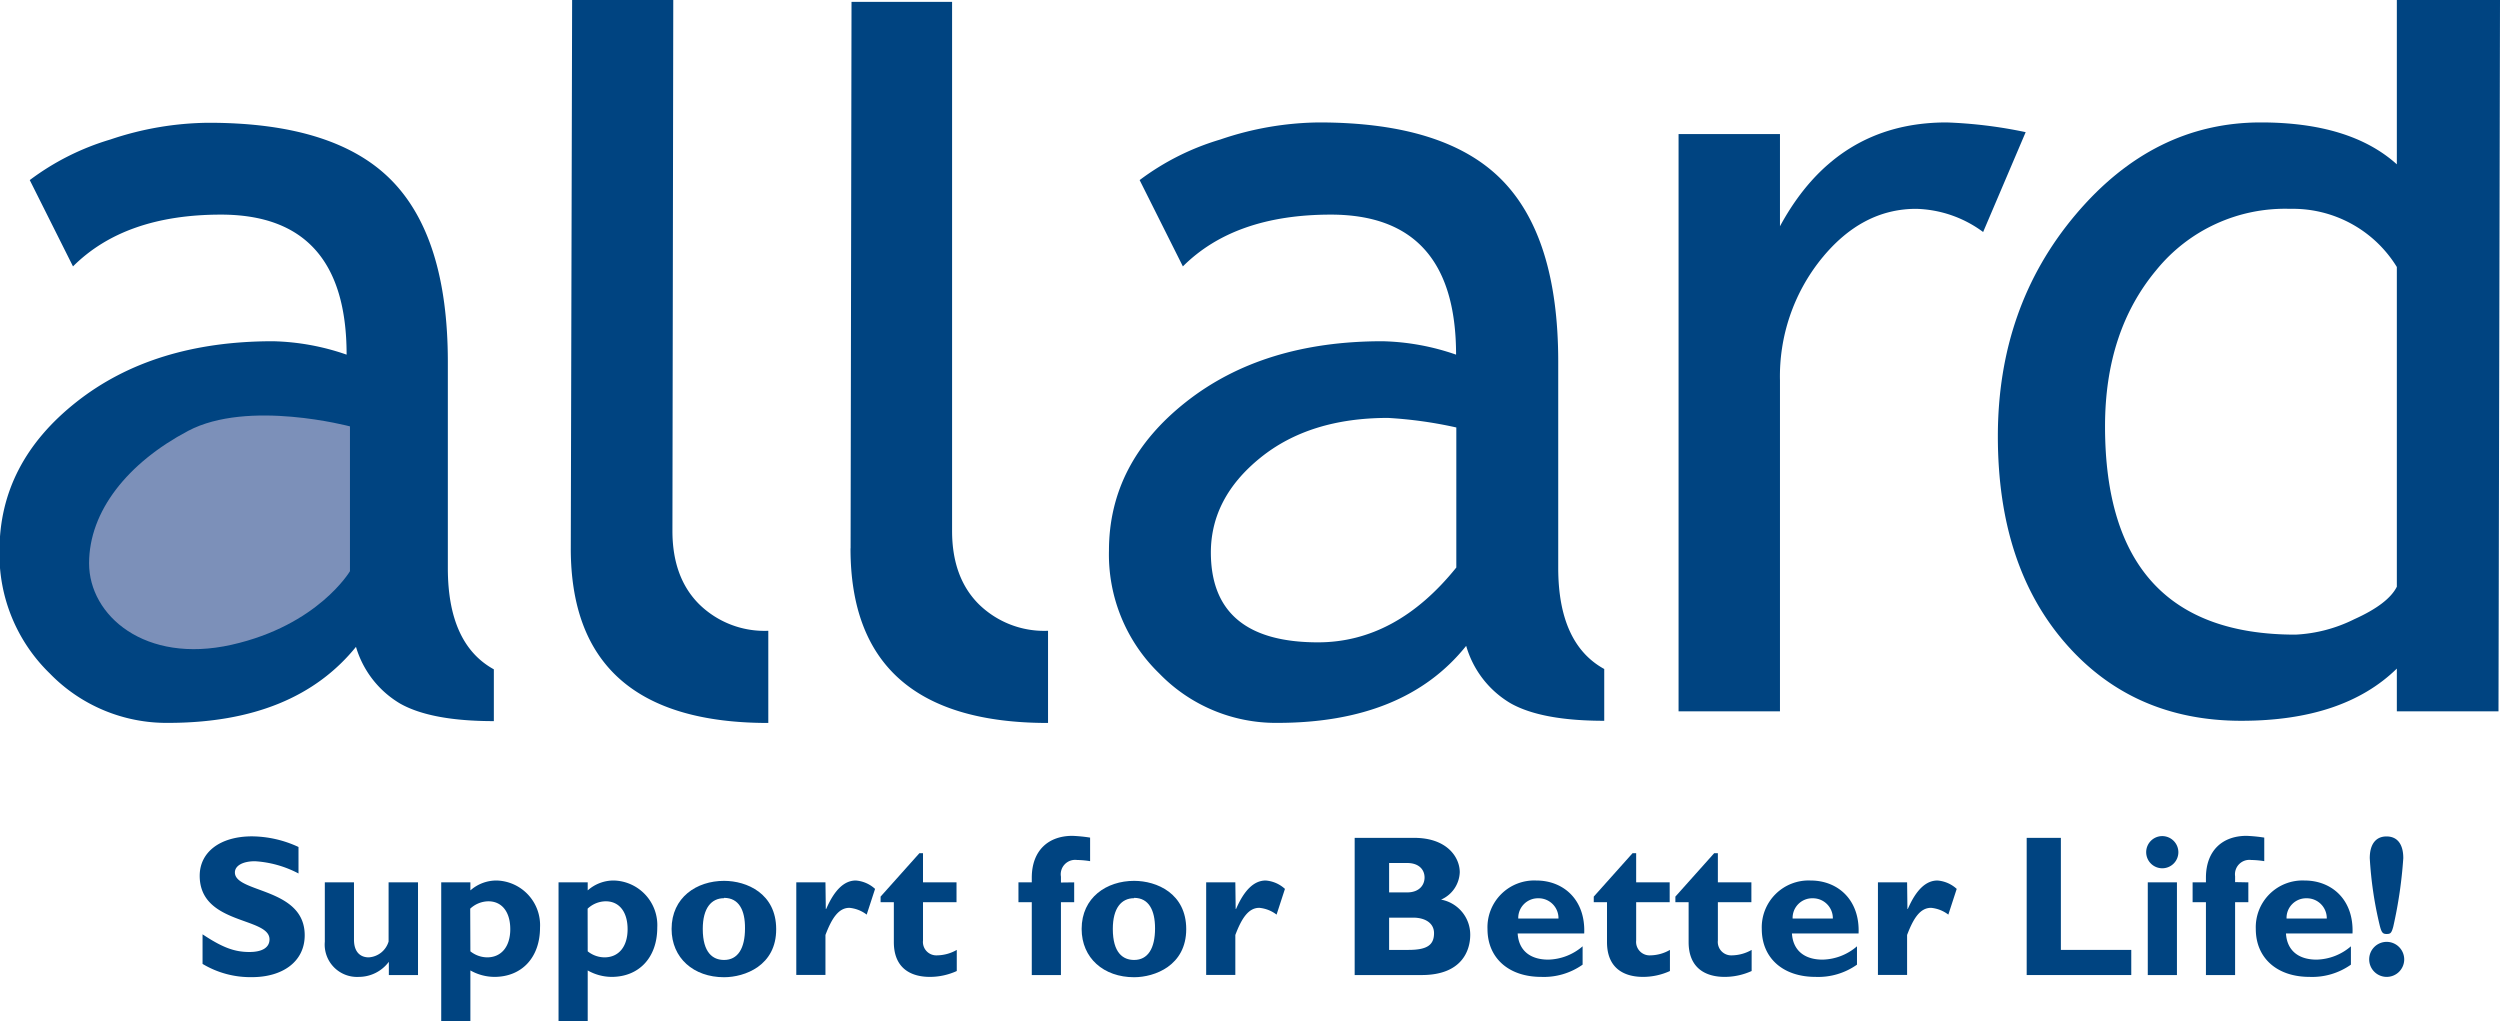
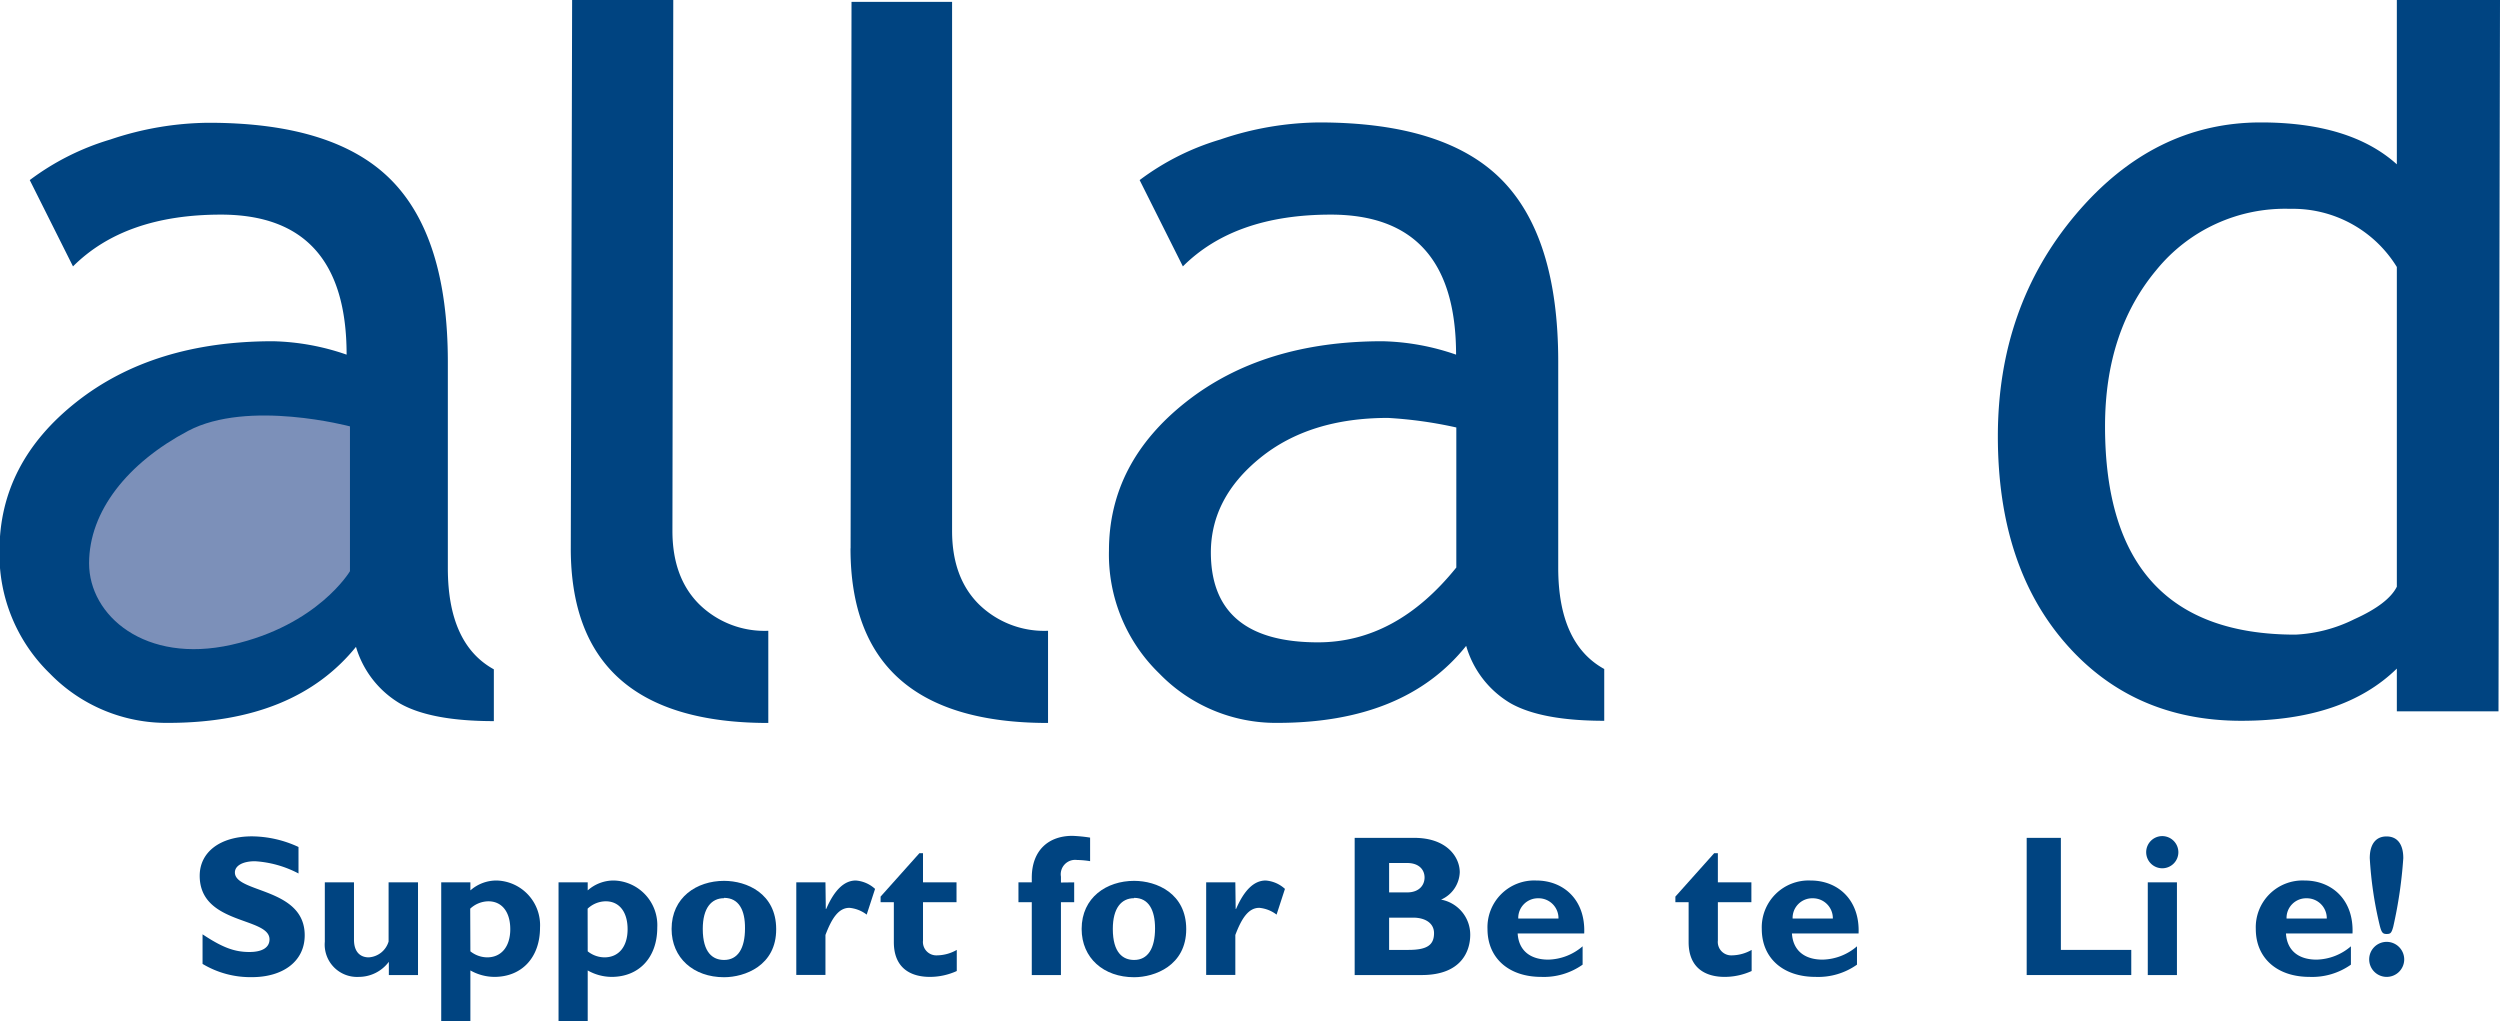
<svg xmlns="http://www.w3.org/2000/svg" id="Lager_1" data-name="Lager 1" viewBox="0 0 298.32 121.87">
  <defs>
    <style>
      .cls-1 {
        fill: #004481;
      }

      .cls-2 {
        fill: #7c90b9;
      }
    </style>
  </defs>
  <g>
    <path class="cls-1" d="M179,134.4a50.28,50.28,0,0,0-8.16-1.14q-9.35,0-15.23,4.76t-5.9,11.27q0,10.74,12.77,10.75,9.33,0,16.52-8.93V134.4Zm1.15,26.09q-7.35,9.16-22.51,9.16a19.41,19.41,0,0,1-14.1-5.9,19.78,19.78,0,0,1-6-14.65q0-10.5,9.19-17.75t23.46-7.24a28.55,28.55,0,0,1,8.77,1.6q0-16.71-15-16.71-11.46,0-17.65,6.18l-5.16-10.3a30.38,30.38,0,0,1,9.61-4.84,37.45,37.45,0,0,1,11.74-2q15,0,21.76,6.81t6.78,21.65v24.68q0,9.06,5.49,12.08v6.18c-5,0-8.7-.7-11.16-2.08a11.69,11.69,0,0,1-5.31-6.85" transform="translate(-137.6 -83.39)" />
    <path class="cls-1" d="M205.71,148.82l.16-65.43h12.07l-.1,63.35q0,5.55,3.17,8.73a11.11,11.11,0,0,0,8.27,3.19v11q-23.57,0-23.57-20.83" transform="translate(-137.6 -83.39)" />
    <path class="cls-1" d="M239.1,148.82l.11-65.21h12v63.13q0,5.55,3.17,8.73a11.14,11.14,0,0,0,8.28,3.19v11q-23.58,0-23.57-20.83" transform="translate(-137.6 -83.39)" />
    <path class="cls-1" d="M311.38,134.4a50.28,50.28,0,0,0-8.16-1.14q-9.35,0-15.23,4.76t-5.9,11.27q0,10.74,12.77,10.75,9.33,0,16.52-8.93V134.4Zm1.15,26.09q-7.35,9.16-22.51,9.16a19.37,19.37,0,0,1-14.09-5.9,19.75,19.75,0,0,1-6-14.65q0-10.5,9.2-17.75t23.45-7.24a28.49,28.49,0,0,1,8.77,1.6q0-16.71-14.95-16.71-11.46,0-17.65,6.18l-5.16-10.3a30.33,30.33,0,0,1,9.62-4.84A37.39,37.39,0,0,1,295,98q15,0,21.76,6.81t6.78,21.65v24.68q0,9.06,5.49,12.08v6.18q-7.46,0-11.16-2.08a11.69,11.69,0,0,1-5.31-6.85" transform="translate(-137.6 -83.39)" />
-     <path class="cls-1" d="M374.25,111.08a14,14,0,0,0-8-2.77q-6.5,0-11.34,6A22.33,22.33,0,0,0,350,128.78v39.49H337.9V99.39H350v11Q356.71,98,369.88,98a54.66,54.66,0,0,1,9.44,1.16l-5.07,11.9" transform="translate(-137.6 -83.39)" />
    <path class="cls-1" d="M423.61,115.25a14.56,14.56,0,0,0-12.72-6.94,19.79,19.79,0,0,0-16,7.33q-6.1,7.32-6.1,18.62,0,24.86,22.72,24.86a17.56,17.56,0,0,0,7-1.83q4.07-1.83,5.1-3.89V115.25Zm0,53v-5.08q-6.37,6.23-18.55,6.23-12.94,0-21-9.26T376,135.46Q376,120,385.28,109t22.1-11q10.68,0,16.23,5V83.39h12.31l-.18,84.88H423.61" transform="translate(-137.6 -83.39)" />
    <path class="cls-2" d="M179.36,134.28v17.27s-3.81,6.46-14.13,8.78-17-3.48-17-9.72,4.63-12,11.81-15.8,19.36-.53,19.36-.53" transform="translate(-137.6 -83.39)" />
  </g>
  <g>
    <path class="cls-1" d="M173.22,187.62a12.81,12.81,0,0,0-5.19-1.46c-1.46,0-2.4.53-2.4,1.34,0,2.47,8.33,1.78,8.33,7.49,0,3.15-2.64,5-6.29,5a11.07,11.07,0,0,1-5.9-1.58v-3.53c2.35,1.56,3.79,2.11,5.59,2.11,1.56,0,2.4-.55,2.4-1.51,0-2.69-8.33-1.71-8.33-7.59,0-2.83,2.45-4.7,6.24-4.7a13.38,13.38,0,0,1,5.55,1.27Z" transform="translate(-137.6 -83.39)" />
    <path class="cls-1" d="M184,198.16a4.47,4.47,0,0,1-3.58,1.8,3.86,3.86,0,0,1-4.06-4.2v-7.08h3.48v6.84c0,1.56.84,2.11,1.76,2.11a2.64,2.64,0,0,0,2.37-1.89v-7.06h3.51v11.06H184Z" transform="translate(-137.6 -83.39)" />
    <path class="cls-1" d="M193.73,189.64a4.69,4.69,0,0,1,3.17-1.18,5.33,5.33,0,0,1,5.14,5.62c0,3.55-2.16,5.88-5.45,5.88a5.88,5.88,0,0,1-2.86-.77v6.07h-3.48V188.68h3.48Zm0,7.27a3.27,3.27,0,0,0,2,.72c1.7,0,2.76-1.29,2.76-3.36s-1-3.33-2.62-3.33a3.24,3.24,0,0,0-2.16.88Z" transform="translate(-137.6 -83.39)" />
    <path class="cls-1" d="M207.73,189.64a4.64,4.64,0,0,1,3.16-1.18,5.33,5.33,0,0,1,5.14,5.62c0,3.55-2.16,5.88-5.45,5.88a5.82,5.82,0,0,1-2.85-.77v6.07h-3.48V188.68h3.48Zm0,7.27a3.24,3.24,0,0,0,2,.72c1.71,0,2.76-1.29,2.76-3.36s-1-3.33-2.61-3.33a3.2,3.2,0,0,0-2.16.88Z" transform="translate(-137.6 -83.39)" />
    <path class="cls-1" d="M224,200c-3.62,0-6.26-2.28-6.26-5.76,0-3.77,3-5.74,6.26-5.74,2.71,0,6.22,1.51,6.22,5.76C230.24,198.62,226.47,200,224,200Zm0-9.43c-1.51,0-2.54,1.17-2.54,3.67,0,2.86,1.22,3.7,2.54,3.7,1.63,0,2.5-1.35,2.5-3.77C226.52,192,225.77,190.53,224,190.53Z" transform="translate(-137.6 -83.39)" />
    <path class="cls-1" d="M236.14,191.85h.05c1-2.31,2.18-3.39,3.53-3.39a3.82,3.82,0,0,1,2.3,1l-1,3.07a4,4,0,0,0-2.06-.81c-1.27,0-2.09,1.2-2.86,3.24v4.77h-3.48V188.68h3.48Z" transform="translate(-137.6 -83.39)" />
    <path class="cls-1" d="M251.74,191.05h-4v4.57a1.6,1.6,0,0,0,1.7,1.77,4.83,4.83,0,0,0,2.33-.65v2.52a7.74,7.74,0,0,1-3.21.7c-2.31,0-4.3-1.06-4.3-4.15v-4.76h-1.58v-.67l4.63-5.18h.43v3.48h4Z" transform="translate(-137.6 -83.39)" />
    <path class="cls-1" d="M265.78,188.68v2.37H264.2v8.69h-3.48v-8.69h-1.59v-2.37h1.59v-.55c0-3.27,2-5,4.84-5a17.89,17.89,0,0,1,2.12.21v2.81a10.7,10.7,0,0,0-1.56-.14A1.72,1.72,0,0,0,264.2,188v.7Z" transform="translate(-137.6 -83.39)" />
    <path class="cls-1" d="M272.93,200c-3.62,0-6.26-2.28-6.26-5.76,0-3.77,3-5.74,6.26-5.74,2.71,0,6.22,1.51,6.22,5.76C279.15,198.62,275.38,200,272.93,200Zm0-9.43c-1.51,0-2.54,1.17-2.54,3.67,0,2.86,1.22,3.7,2.54,3.7,1.63,0,2.5-1.35,2.5-3.77C275.43,192,274.68,190.53,272.93,190.53Z" transform="translate(-137.6 -83.39)" />
    <path class="cls-1" d="M285.05,191.85h.05c1-2.31,2.18-3.39,3.53-3.39a3.82,3.82,0,0,1,2.3,1l-1,3.07a4,4,0,0,0-2.06-.81c-1.27,0-2.09,1.2-2.86,3.24v4.77h-3.48V188.68h3.48Z" transform="translate(-137.6 -83.39)" />
    <path class="cls-1" d="M306.36,183.37c3.87,0,5.43,2.28,5.43,4.11a3.71,3.71,0,0,1-2.23,3.26,4.25,4.25,0,0,1,3.48,4.2c0,1.88-1,4.8-5.79,4.8h-8V183.37Zm-3,6.51h2.14c1.49,0,2.09-.91,2.09-1.78s-.6-1.73-2.09-1.73h-2.14Zm0,6.86h2.31c2.25,0,3.05-.6,3.05-2,0-1.2-1.06-1.85-2.5-1.85h-2.86Z" transform="translate(-137.6 -83.39)" />
    <path class="cls-1" d="M326.45,198.5a8,8,0,0,1-4.94,1.46c-3.89,0-6.41-2.26-6.41-5.71a5.58,5.58,0,0,1,5.83-5.79c3.22,0,5.88,2.28,5.71,6.32H318.7c.12,2,1.46,3.12,3.65,3.12a6.48,6.48,0,0,0,4.1-1.59ZM323.57,193a2.37,2.37,0,0,0-2.4-2.42,2.35,2.35,0,0,0-2.4,2.42Z" transform="translate(-137.6 -83.39)" />
-     <path class="cls-1" d="M336.84,191.05h-4v4.57a1.61,1.61,0,0,0,1.71,1.77,4.8,4.8,0,0,0,2.32-.65v2.52a7.74,7.74,0,0,1-3.21.7c-2.31,0-4.3-1.06-4.3-4.15v-4.76h-1.58v-.67l4.63-5.18h.43v3.48h4Z" transform="translate(-137.6 -83.39)" />
    <path class="cls-1" d="M346.59,191.05h-4v4.57a1.6,1.6,0,0,0,1.7,1.77,4.86,4.86,0,0,0,2.33-.65v2.52a7.82,7.82,0,0,1-3.22.7c-2.3,0-4.3-1.06-4.3-4.15v-4.76h-1.58v-.67l4.63-5.18h.44v3.48h4Z" transform="translate(-137.6 -83.39)" />
    <path class="cls-1" d="M359.19,198.5a8,8,0,0,1-4.95,1.46c-3.89,0-6.41-2.26-6.41-5.71a5.59,5.59,0,0,1,5.84-5.79c3.21,0,5.88,2.28,5.71,6.32h-7.95c.12,2,1.47,3.12,3.65,3.12a6.48,6.48,0,0,0,4.11-1.59ZM356.31,193a2.38,2.38,0,0,0-2.4-2.42,2.34,2.34,0,0,0-2.4,2.42Z" transform="translate(-137.6 -83.39)" />
-     <path class="cls-1" d="M365.21,191.85h.05c1-2.31,2.18-3.39,3.53-3.39a3.82,3.82,0,0,1,2.3,1l-1,3.07a4,4,0,0,0-2.06-.81c-1.28,0-2.09,1.2-2.86,3.24v4.77h-3.48V188.68h3.48Z" transform="translate(-137.6 -83.39)" />
    <path class="cls-1" d="M391.92,199.74H379.44V183.37h4.08v13.37h8.4Z" transform="translate(-137.6 -83.39)" />
    <path class="cls-1" d="M397.54,185.08a1.92,1.92,0,1,1-1.92-1.92A1.93,1.93,0,0,1,397.54,185.08Zm-.17,14.66h-3.48V188.68h3.48Z" transform="translate(-137.6 -83.39)" />
-     <path class="cls-1" d="M405.89,188.68v2.37h-1.58v8.69h-3.48v-8.69h-1.59v-2.37h1.59v-.55c0-3.27,2-5,4.84-5a17.89,17.89,0,0,1,2.12.21v2.81a10.7,10.7,0,0,0-1.56-.14,1.72,1.72,0,0,0-1.92,1.94v.7Z" transform="translate(-137.6 -83.39)" />
    <path class="cls-1" d="M418.13,198.5a8,8,0,0,1-4.94,1.46c-3.89,0-6.41-2.26-6.41-5.71a5.58,5.58,0,0,1,5.83-5.79c3.22,0,5.88,2.28,5.71,6.32h-7.94c.12,2,1.46,3.12,3.65,3.12a6.48,6.48,0,0,0,4.1-1.59ZM415.25,193a2.38,2.38,0,0,0-2.4-2.42,2.34,2.34,0,0,0-2.4,2.42Z" transform="translate(-137.6 -83.39)" />
    <path class="cls-1" d="M424.49,197.87a2.09,2.09,0,1,1-2.09-2.09A2.1,2.1,0,0,1,424.49,197.87Zm-2.93-4.08a45,45,0,0,1-1.18-8c0-1.66.72-2.59,2-2.59s2,.91,2,2.59a52.94,52.94,0,0,1-1.2,8.19c-.21.76-.33.86-.79.86S421.78,194.68,421.56,193.79Z" transform="translate(-137.6 -83.39)" />
  </g>
</svg>